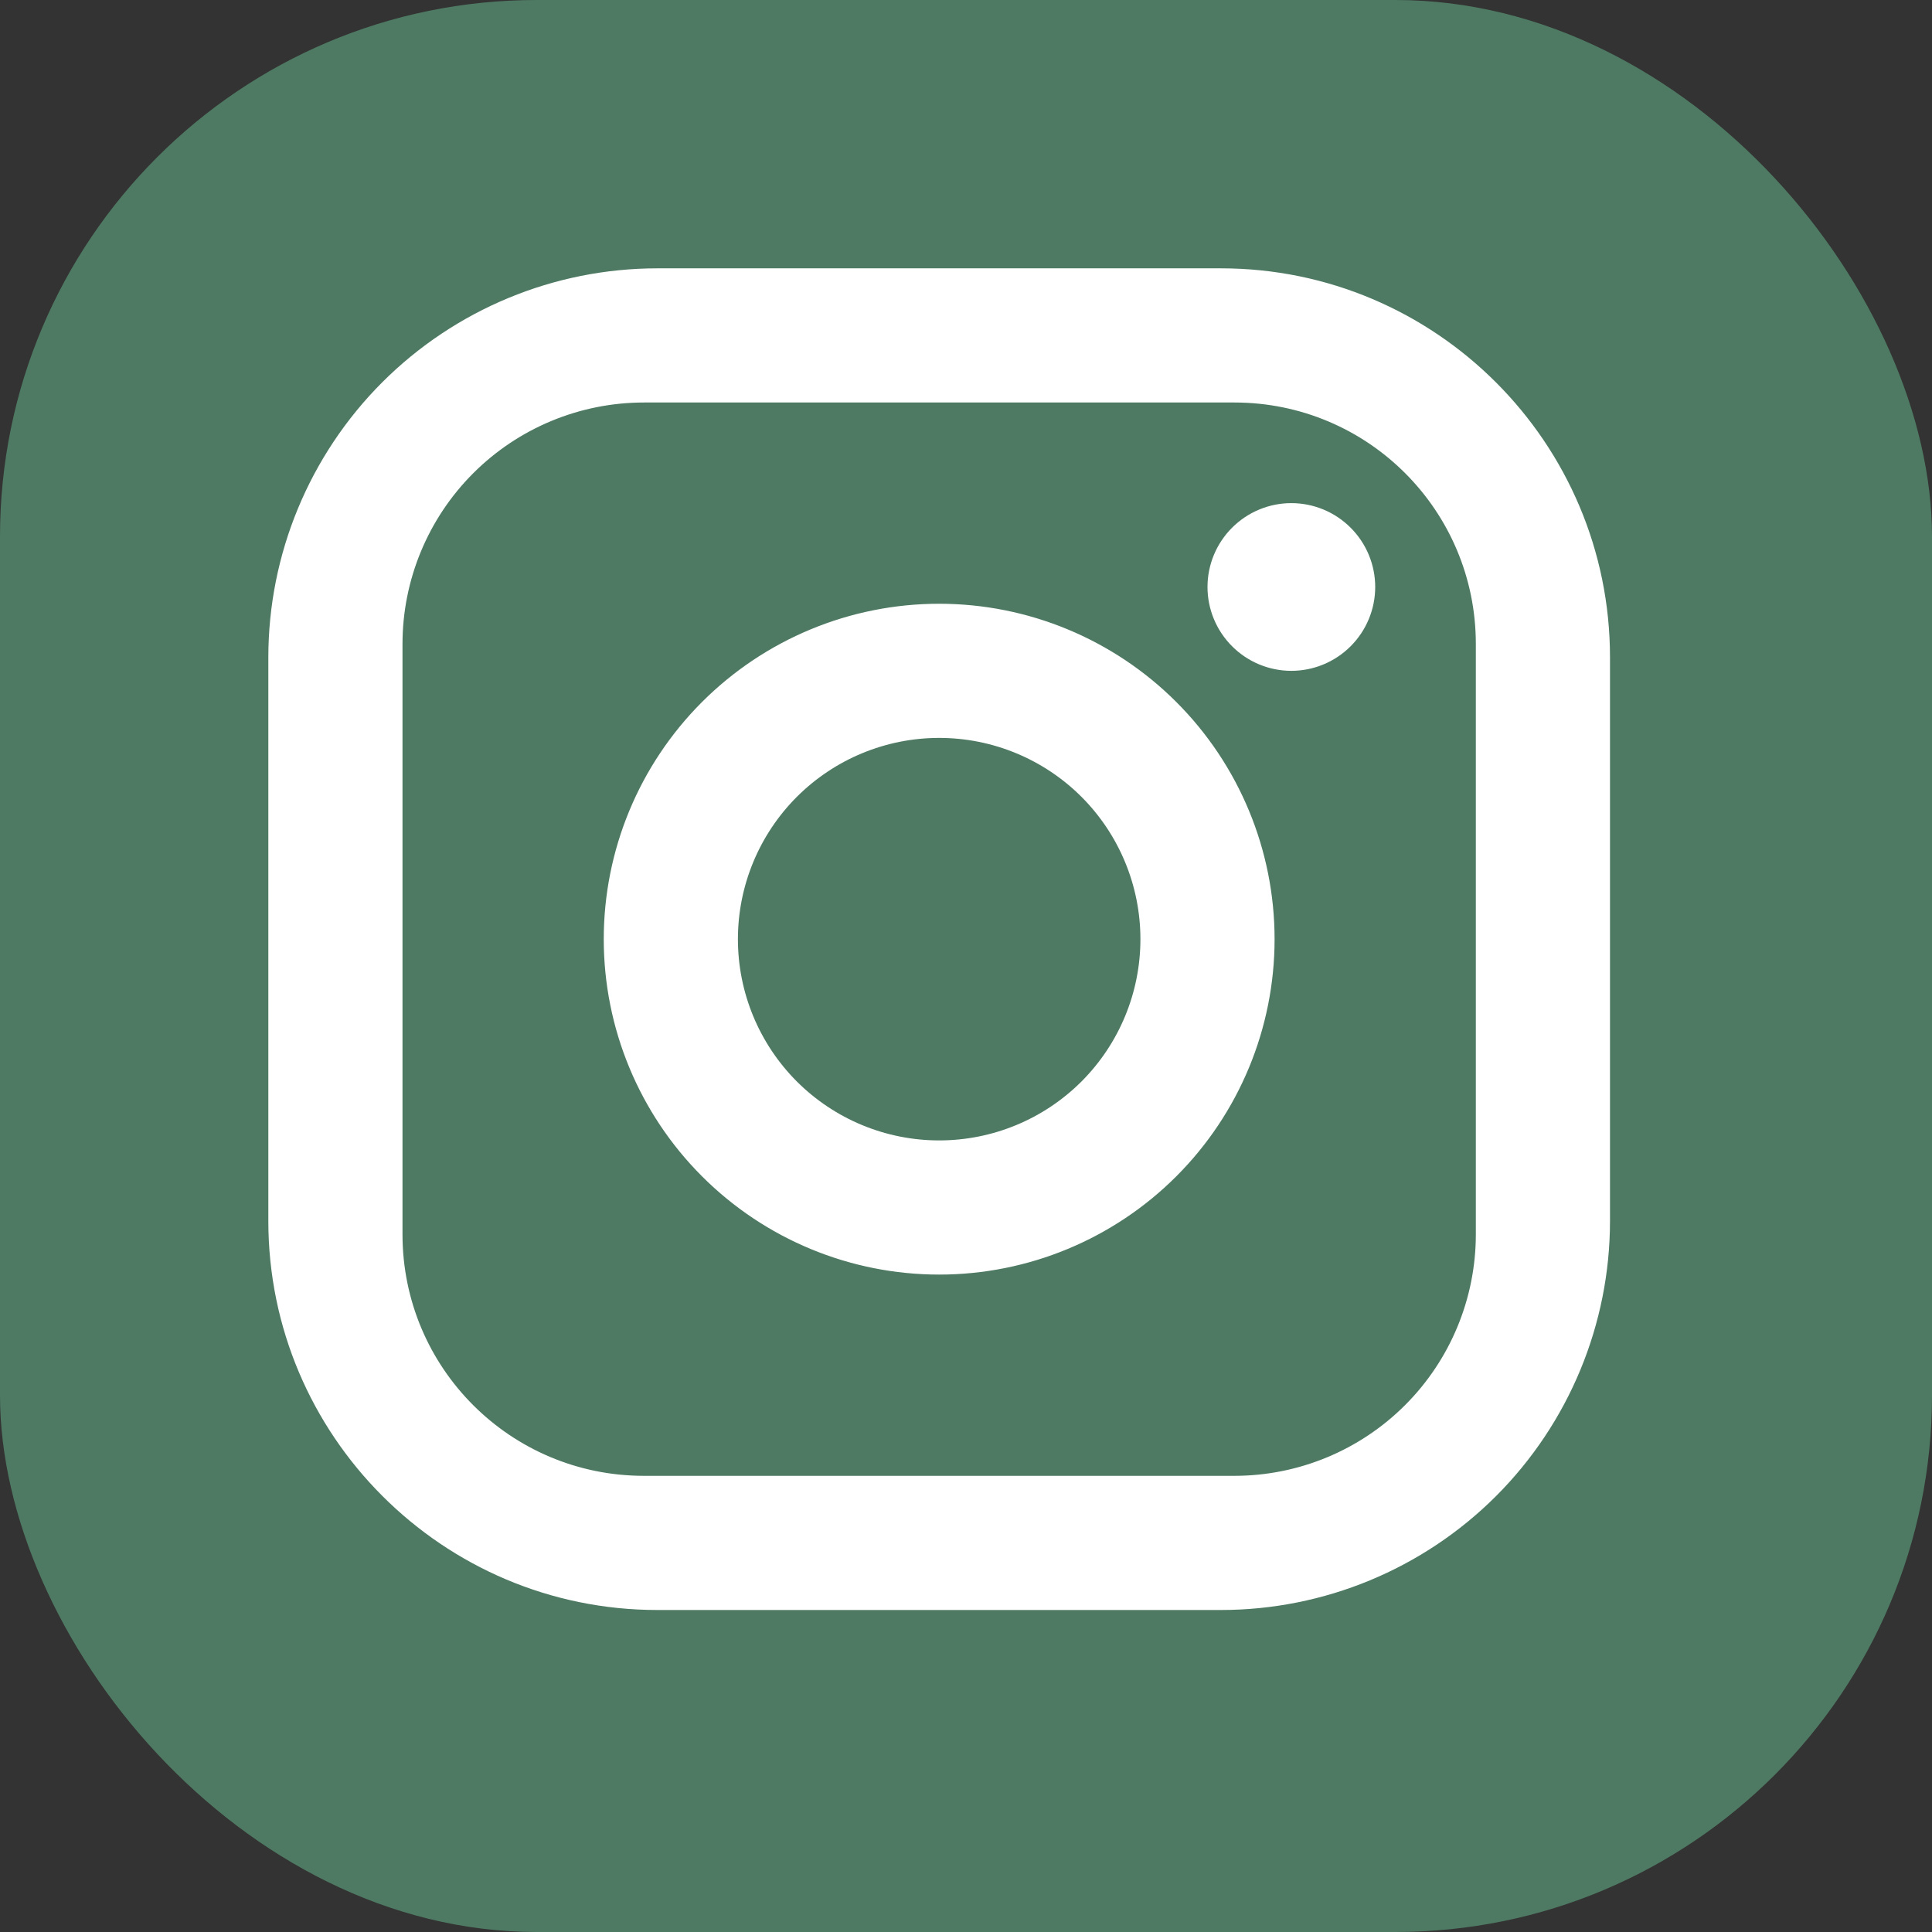
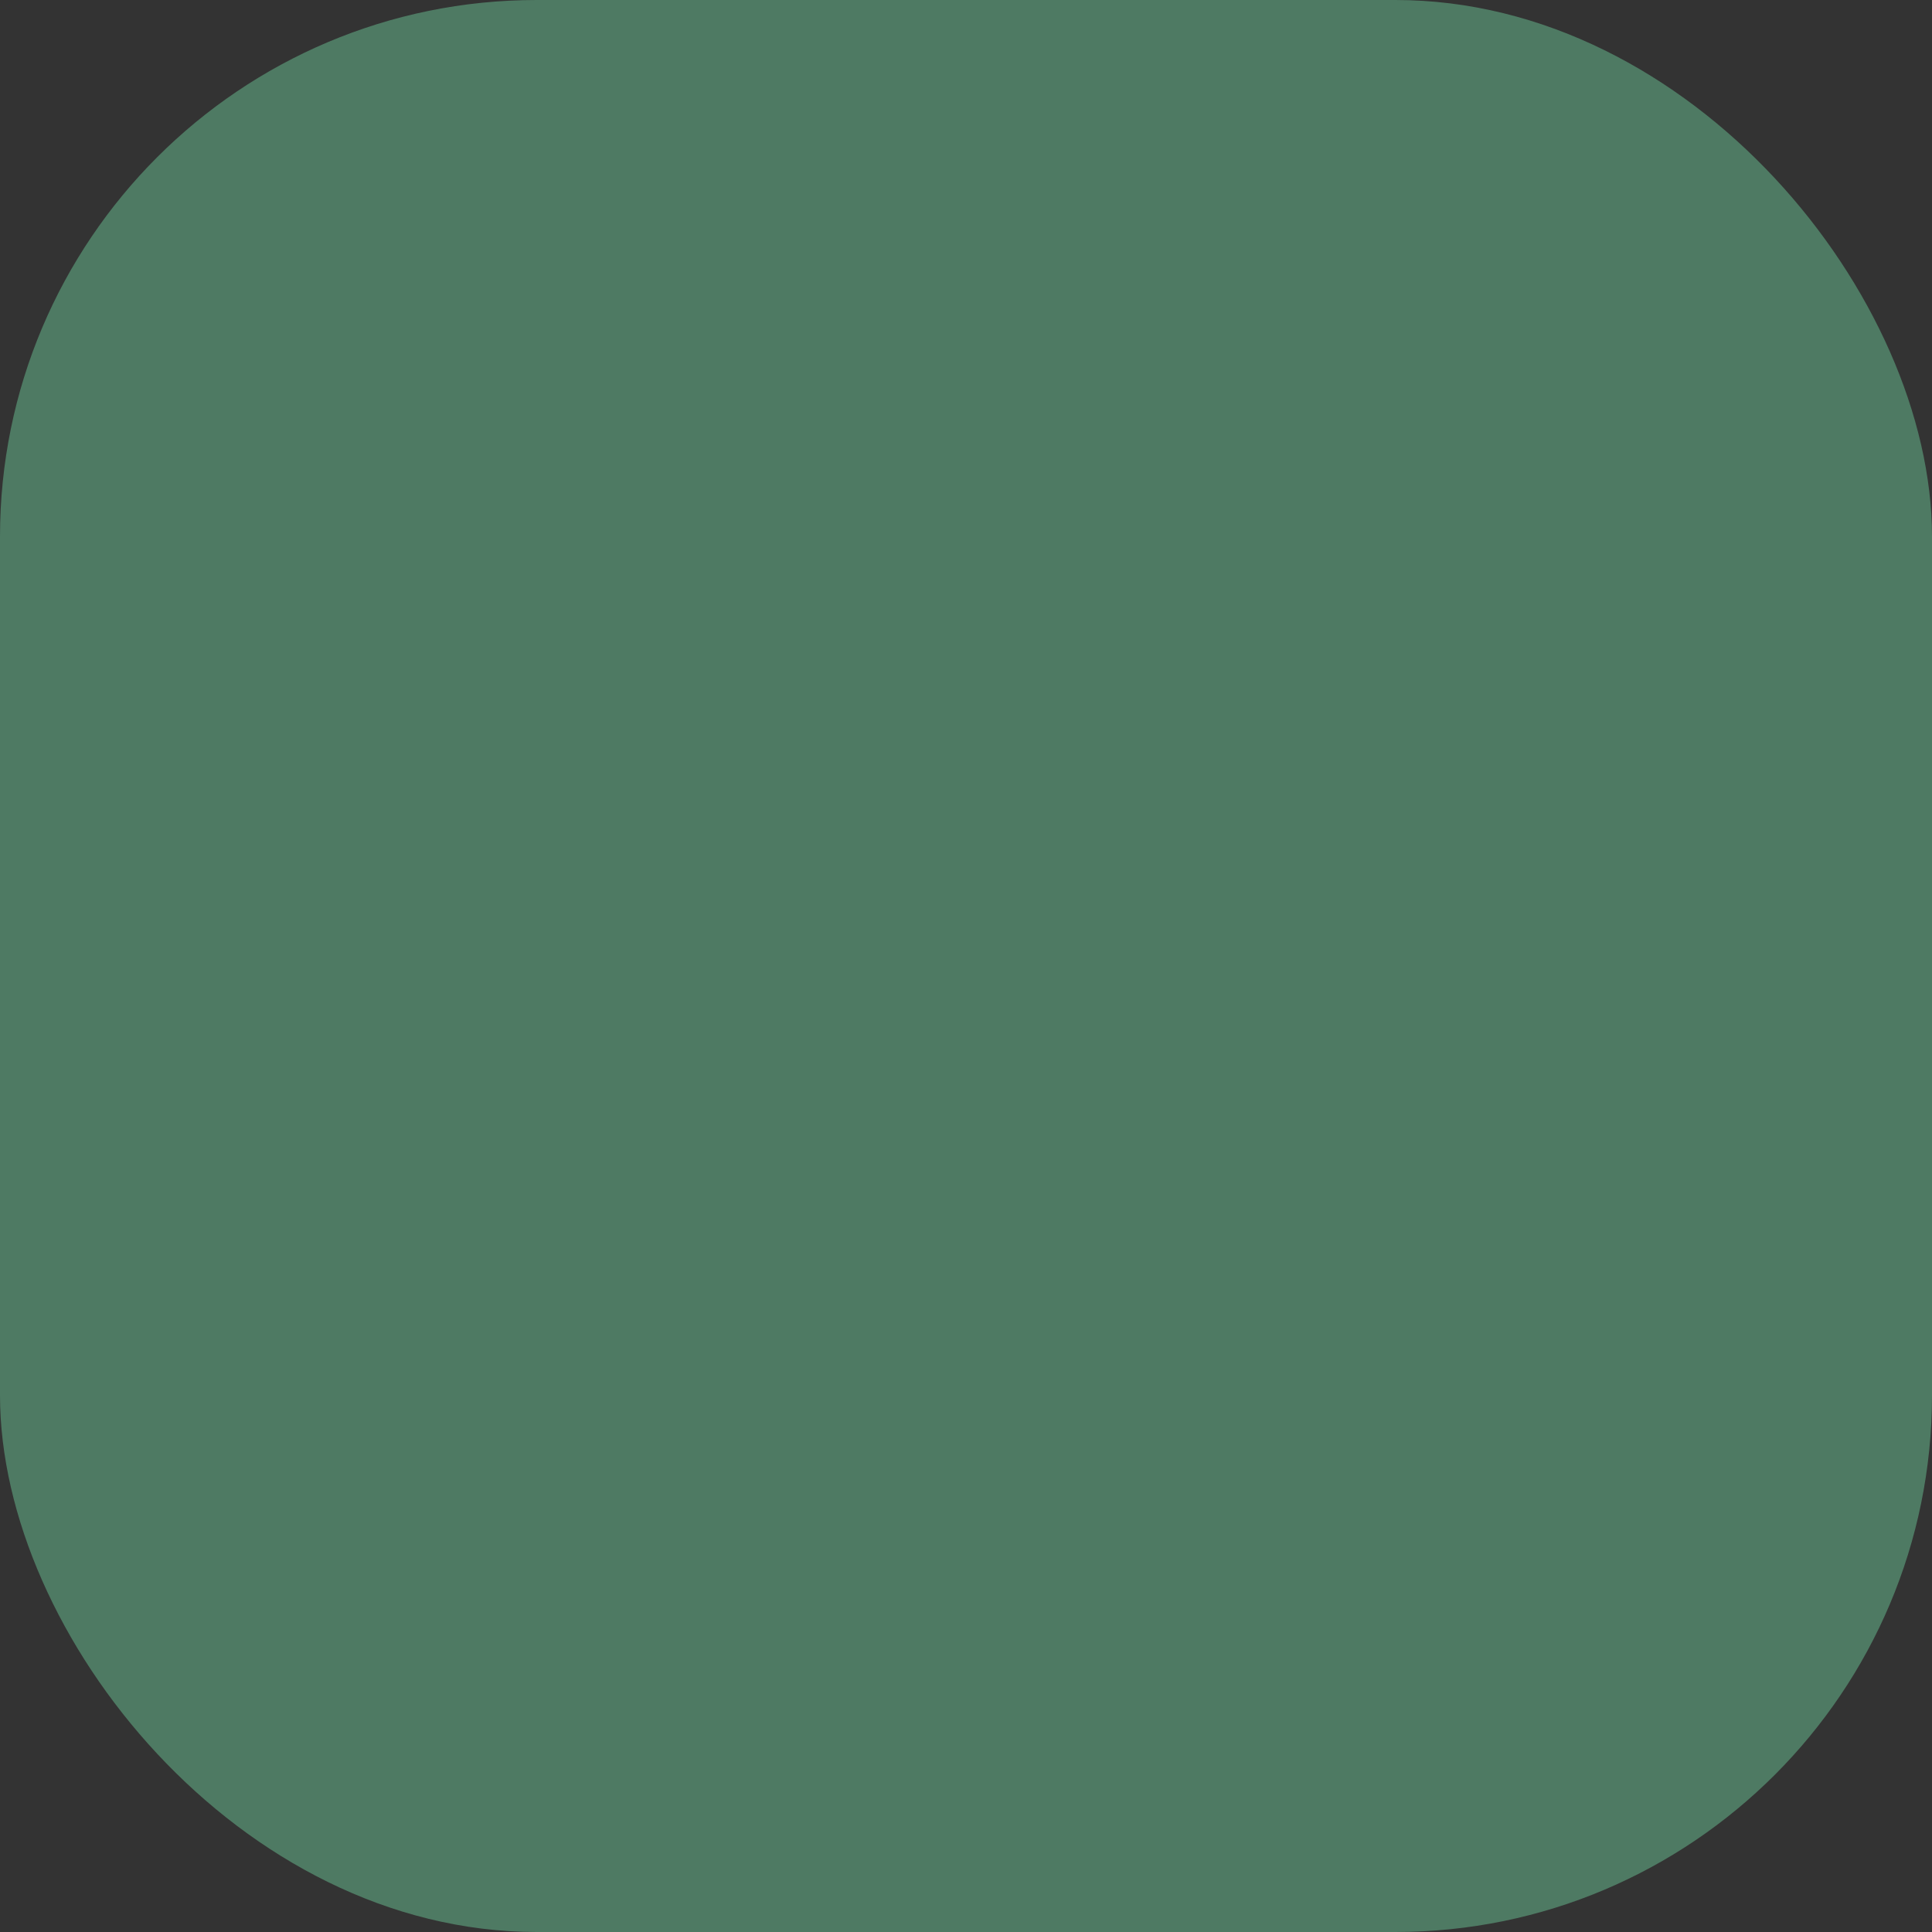
<svg xmlns="http://www.w3.org/2000/svg" width="36" height="36" viewBox="0 0 36 36" fill="none">
  <rect x="0" y="0" width="36" height="36" fill="#333333" stroke="none" />
  <rect width="36" height="36" rx="10" fill="#4E7A63" />
-   <path d="M12.25 5H22.75C26.75 5 30 8.25 30 12.25V22.75C30 24.673 29.236 26.517 27.877 27.877C26.517 29.236 24.673 30 22.75 30H12.25C8.25 30 5 26.75 5 22.75V12.25C5 10.327 5.764 8.483 7.123 7.123C8.483 5.764 10.327 5 12.25 5ZM12 7.5C10.806 7.5 9.662 7.974 8.818 8.818C7.974 9.662 7.5 10.806 7.5 12V23C7.5 25.488 9.512 27.5 12 27.5H23C24.194 27.5 25.338 27.026 26.182 26.182C27.026 25.338 27.5 24.194 27.5 23V12C27.5 9.512 25.488 7.5 23 7.5H12ZM24.062 9.375C24.477 9.375 24.874 9.54 25.167 9.833C25.46 10.126 25.625 10.523 25.625 10.938C25.625 11.352 25.46 11.749 25.167 12.042C24.874 12.335 24.477 12.5 24.062 12.5C23.648 12.5 23.251 12.335 22.958 12.042C22.665 11.749 22.5 11.352 22.5 10.938C22.5 10.523 22.665 10.126 22.958 9.833C23.251 9.54 23.648 9.375 24.062 9.375ZM17.5 11.25C19.158 11.25 20.747 11.909 21.919 13.081C23.091 14.253 23.75 15.842 23.75 17.5C23.75 19.158 23.091 20.747 21.919 21.919C20.747 23.091 19.158 23.75 17.5 23.75C15.842 23.75 14.253 23.091 13.081 21.919C11.909 20.747 11.25 19.158 11.25 17.5C11.25 15.842 11.909 14.253 13.081 13.081C14.253 11.909 15.842 11.25 17.5 11.25ZM17.5 13.75C16.505 13.75 15.552 14.145 14.848 14.848C14.145 15.552 13.75 16.505 13.75 17.5C13.75 18.495 14.145 19.448 14.848 20.152C15.552 20.855 16.505 21.25 17.5 21.25C18.495 21.25 19.448 20.855 20.152 20.152C20.855 19.448 21.25 18.495 21.25 17.5C21.25 16.505 20.855 15.552 20.152 14.848C19.448 14.145 18.495 13.75 17.5 13.75Z" fill="white" />
</svg>